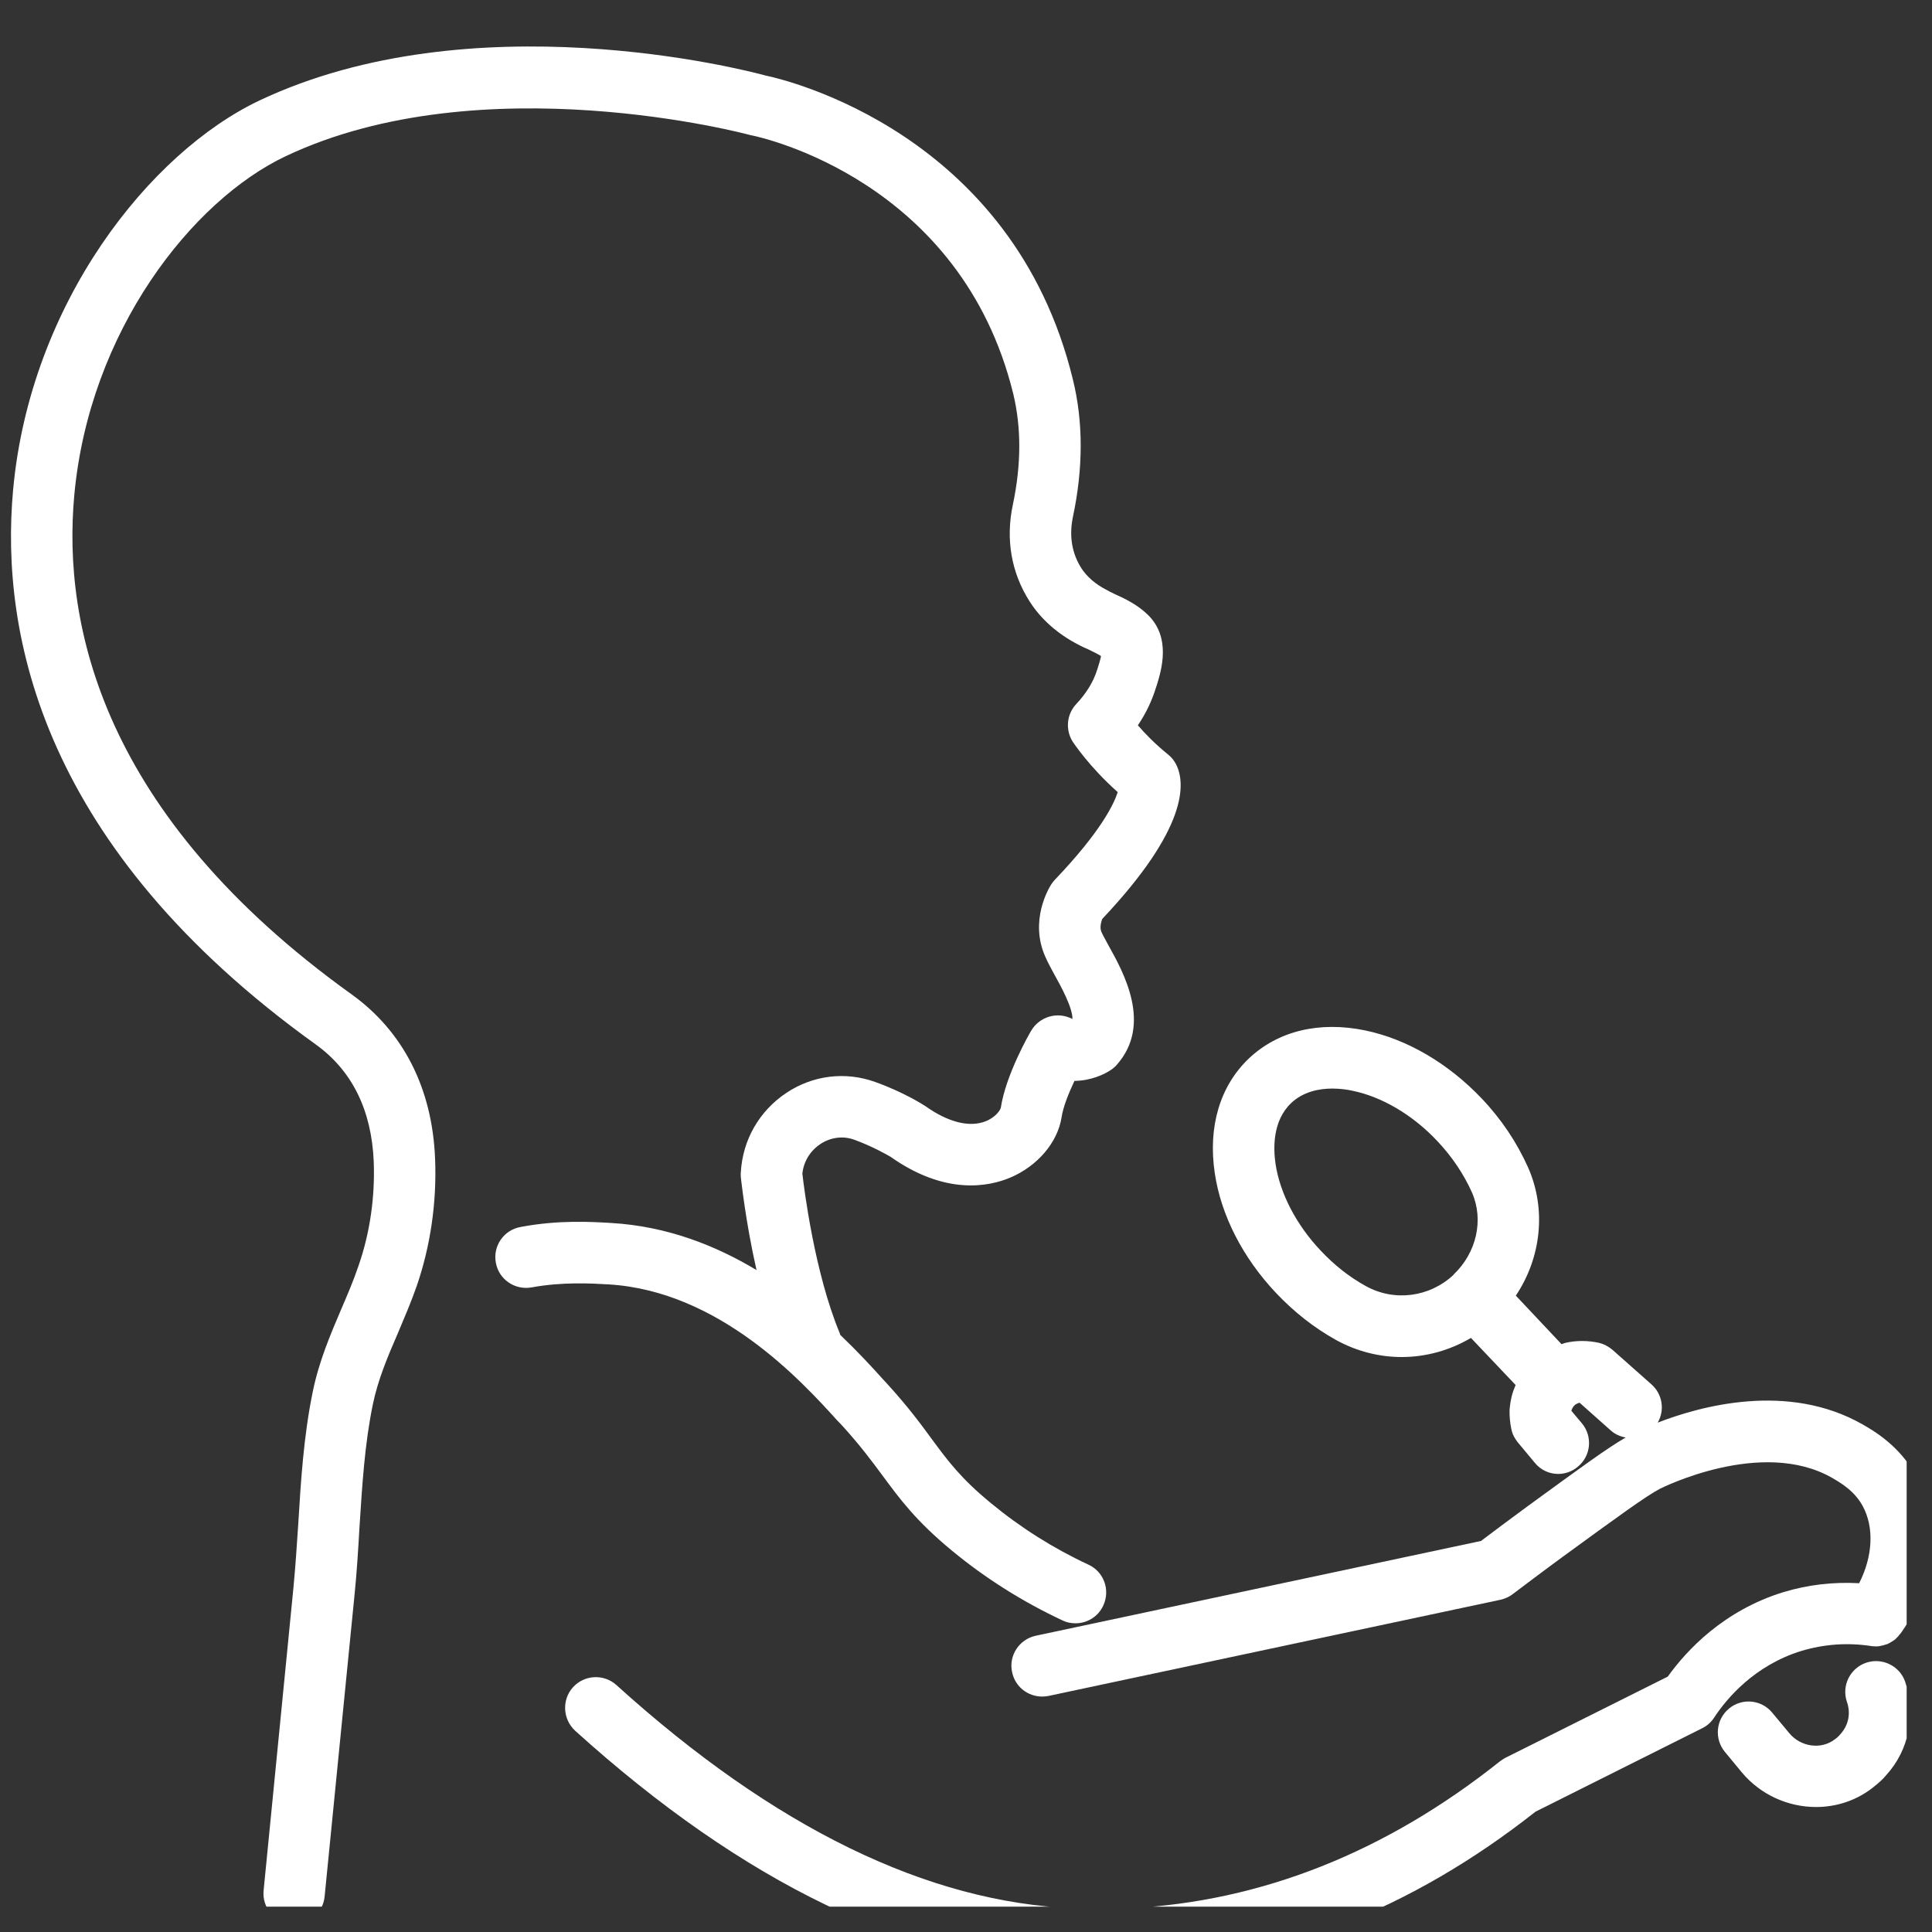
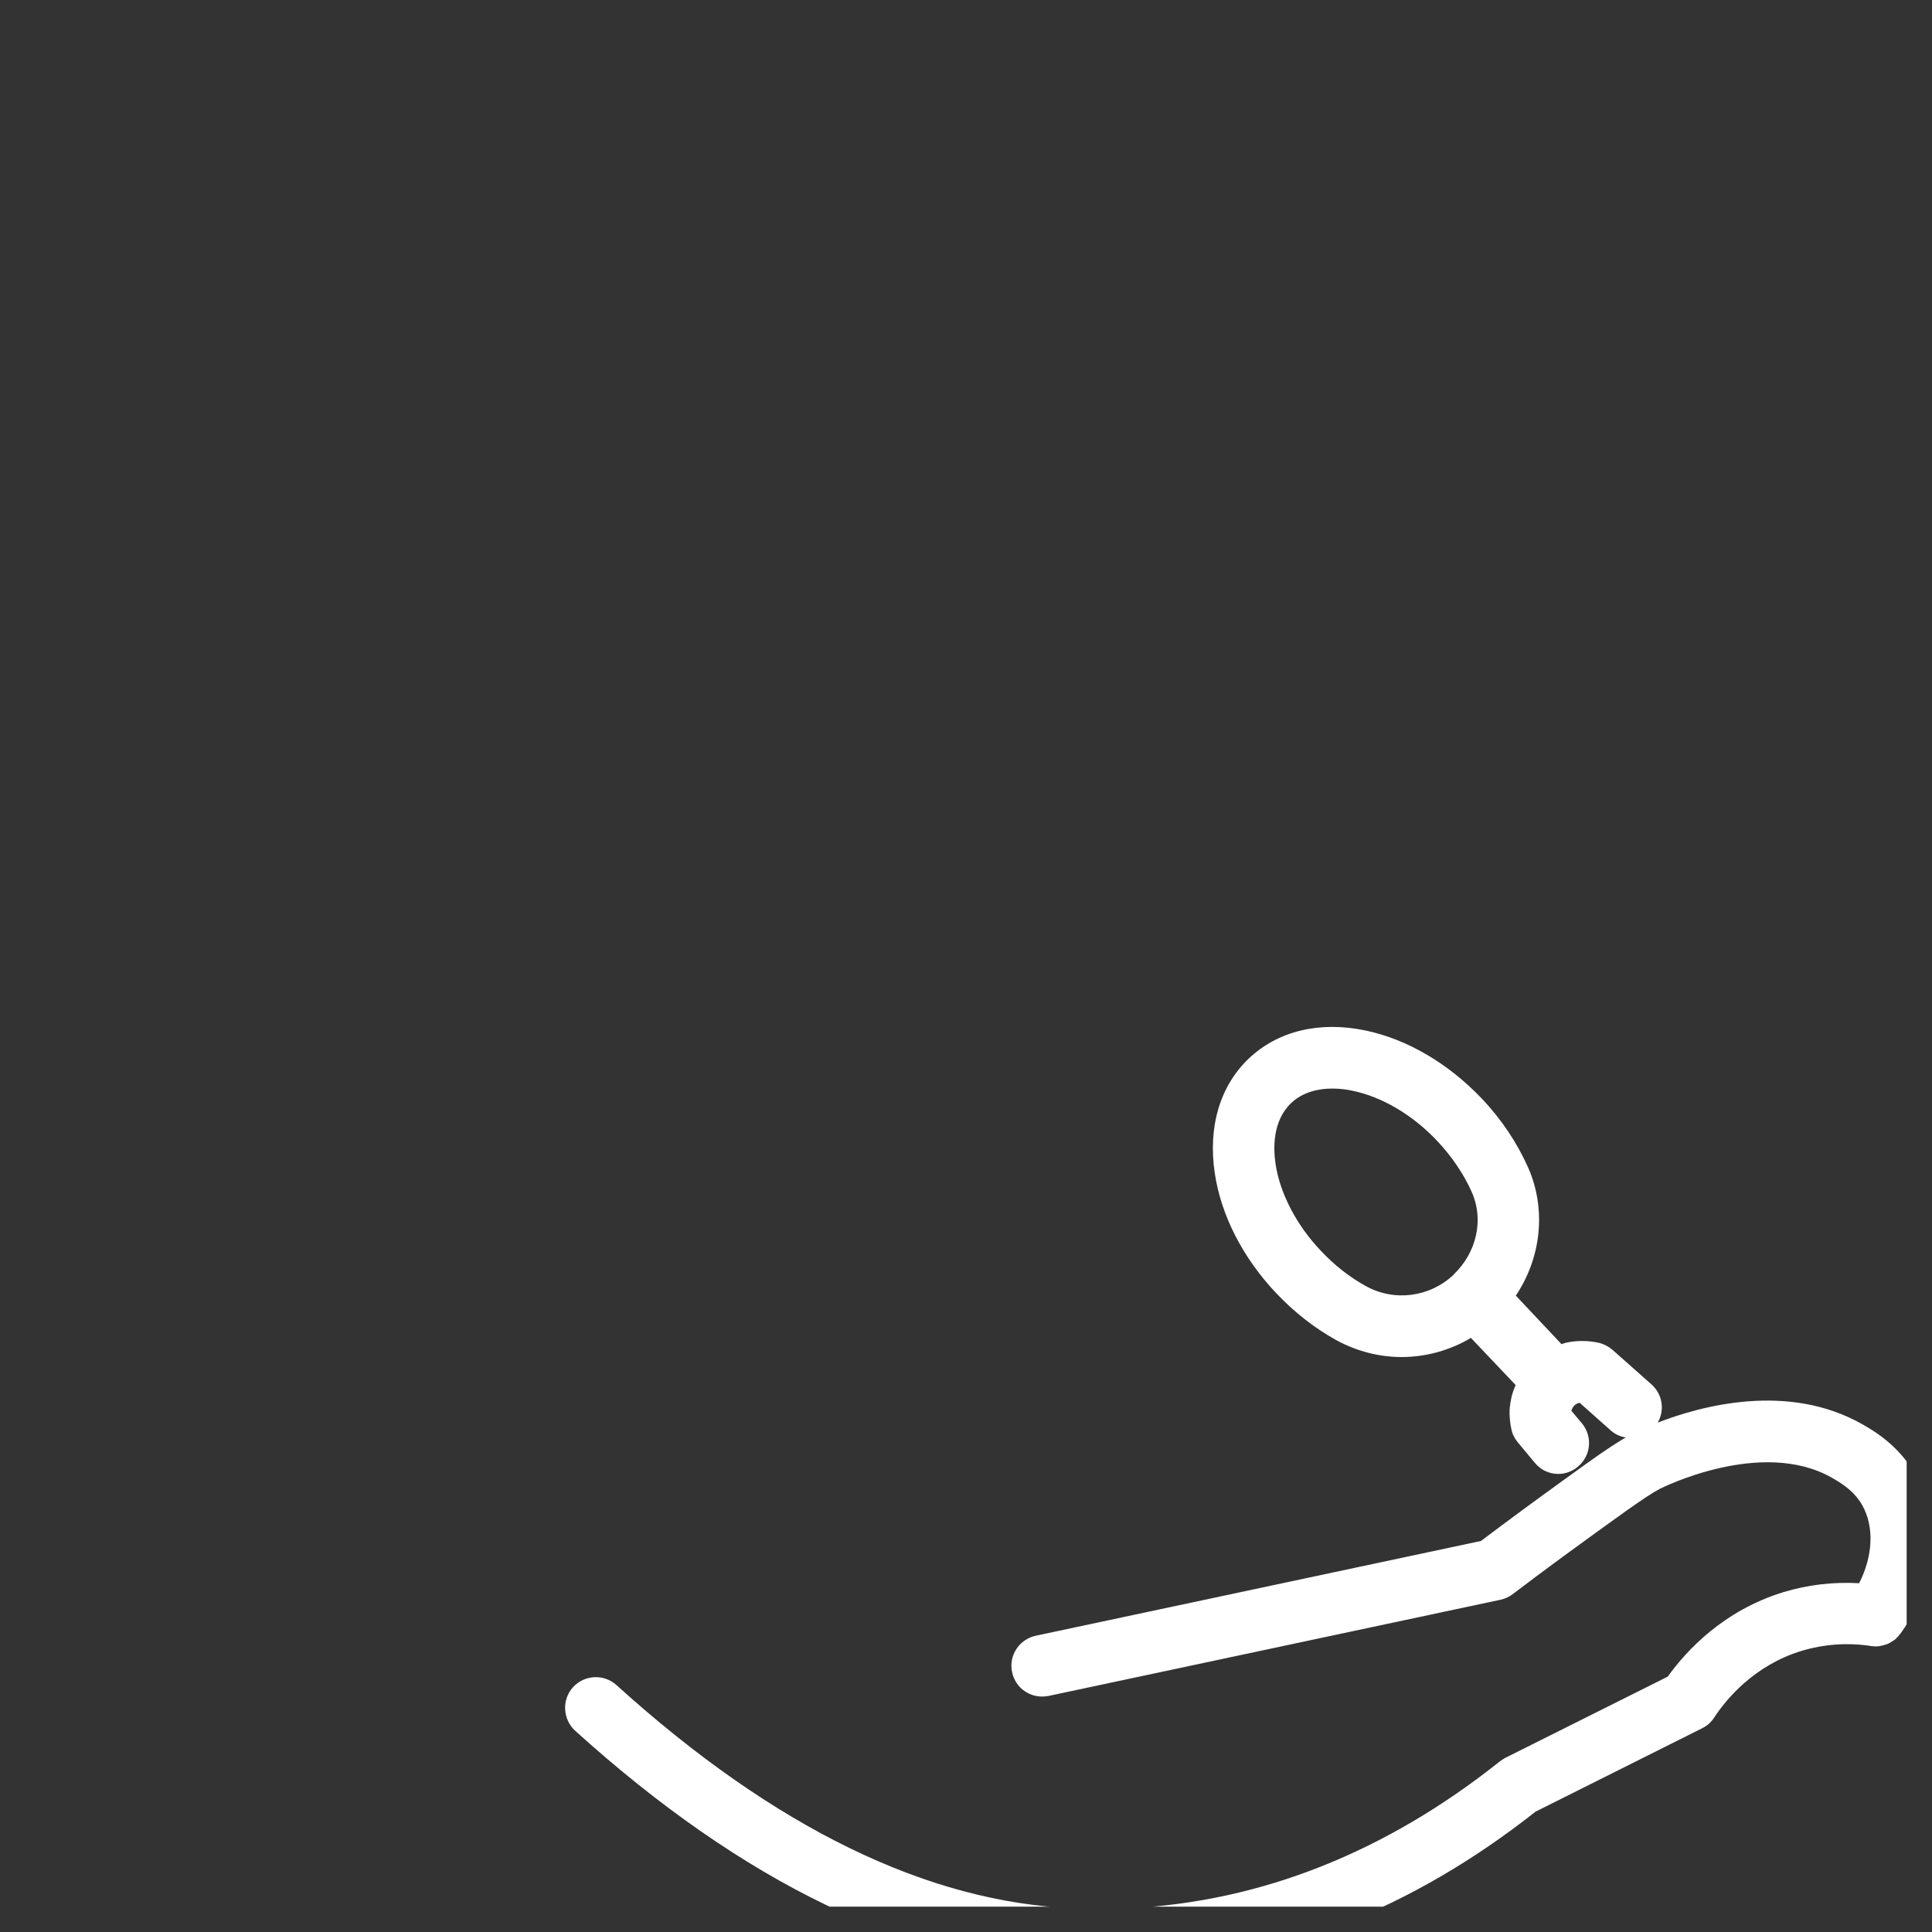
<svg xmlns="http://www.w3.org/2000/svg" width="50" viewBox="0 0 37.5 37.5" height="50" preserveAspectRatio="xMidYMid meet">
  <rect x="0" y="0" width="37.5" height="37.5" fill="#333333" stroke="none" />
  <defs>
    <clipPath id="id1">
-       <path d="M 0 0 L 23 0 L 23 37.008 L 0 37.008 Z M 0 0 " clip-rule="nonzero" />
-     </clipPath>
+       </clipPath>
    <clipPath id="id2">
-       <path d="M 33 32 L 37.008 32 L 37.008 36 L 33 36 Z M 33 32 " clip-rule="nonzero" />
-     </clipPath>
+       </clipPath>
    <clipPath id="id3">
      <path d="M 10.949 19.77 L 37.008 19.77 L 37.008 37.008 L 10.949 37.008 Z M 10.949 19.77 " clip-rule="nonzero" />
    </clipPath>
  </defs>
  <g clip-path="url(#id1)">
-     <path fill="rgb(100%, 100%, 100%)" d="M 11.812 24.93 C 13.969 25.059 15.566 26.816 16.25 27.57 L 16.344 27.668 C 16.699 28.059 16.918 28.355 17.133 28.645 C 17.465 29.094 17.777 29.52 18.477 30.098 C 19.125 30.633 19.848 31.09 20.625 31.453 C 20.703 31.492 20.789 31.508 20.875 31.508 C 21.102 31.508 21.316 31.379 21.414 31.164 C 21.555 30.863 21.426 30.508 21.129 30.371 C 20.441 30.051 19.805 29.648 19.234 29.176 C 18.648 28.695 18.402 28.359 18.09 27.938 C 17.871 27.637 17.621 27.301 17.223 26.863 L 17.133 26.766 C 16.93 26.539 16.652 26.238 16.309 25.91 C 16.305 25.895 16.301 25.883 16.297 25.871 C 15.812 24.703 15.609 23.086 15.574 22.781 C 15.598 22.547 15.723 22.34 15.922 22.207 C 16.121 22.074 16.363 22.043 16.578 22.121 C 16.945 22.254 17.23 22.422 17.285 22.453 C 18.352 23.207 19.195 23.031 19.605 22.859 C 20.133 22.637 20.527 22.18 20.605 21.688 C 20.633 21.492 20.742 21.219 20.855 20.98 C 21.168 20.977 21.434 20.859 21.582 20.754 C 21.617 20.727 21.652 20.699 21.68 20.664 C 22.367 19.883 21.812 18.879 21.512 18.344 C 21.461 18.246 21.41 18.16 21.379 18.09 C 21.34 18 21.375 17.891 21.395 17.836 C 23.062 16.07 23.012 15.199 22.828 14.836 C 22.789 14.762 22.738 14.695 22.672 14.645 C 22.418 14.438 22.223 14.238 22.086 14.078 C 22.242 13.848 22.359 13.602 22.438 13.344 L 22.453 13.301 C 22.543 13.004 22.734 12.383 22.285 11.938 C 22.078 11.734 21.828 11.617 21.629 11.527 C 21.574 11.5 21.523 11.477 21.477 11.449 C 21.262 11.34 21.094 11.191 20.988 11.027 C 20.805 10.738 20.75 10.406 20.824 10.039 C 21.027 9.086 21.027 8.184 20.824 7.363 C 19.66 2.582 15.254 1.547 14.855 1.465 C 14.43 1.348 9.168 0 5.039 1.949 C 2.91 2.957 0.586 5.875 0.254 9.512 C 0 12.312 0.812 16.453 6.125 20.27 C 6.832 20.777 7.211 21.543 7.254 22.543 C 7.281 23.234 7.18 23.938 6.957 24.574 C 6.863 24.852 6.75 25.117 6.629 25.398 C 6.414 25.902 6.191 26.422 6.07 27.016 C 5.895 27.867 5.84 28.738 5.789 29.582 C 5.762 29.992 5.734 30.418 5.695 30.824 L 5.117 36.691 C 5.082 37.02 5.324 37.312 5.652 37.344 C 5.672 37.348 5.691 37.348 5.711 37.348 C 6.012 37.348 6.273 37.117 6.301 36.809 L 6.883 30.941 C 6.926 30.512 6.953 30.074 6.977 29.652 C 7.031 28.816 7.078 28.027 7.238 27.254 C 7.336 26.781 7.523 26.336 7.727 25.867 C 7.848 25.578 7.977 25.281 8.086 24.969 C 8.355 24.191 8.48 23.336 8.445 22.492 C 8.391 21.125 7.828 20.02 6.82 19.297 C 1.965 15.812 1.215 12.113 1.441 9.621 C 1.73 6.43 3.727 3.891 5.547 3.031 C 9.355 1.23 14.508 2.605 14.559 2.621 C 14.57 2.625 14.586 2.625 14.598 2.629 C 14.766 2.664 18.652 3.496 19.668 7.648 C 19.824 8.297 19.824 9.016 19.66 9.793 C 19.516 10.465 19.629 11.117 19.984 11.672 C 20.199 12.012 20.523 12.301 20.922 12.508 C 20.984 12.543 21.055 12.574 21.125 12.605 C 21.211 12.648 21.305 12.691 21.371 12.734 C 21.359 12.801 21.328 12.898 21.312 12.949 L 21.297 12.996 C 21.227 13.227 21.086 13.457 20.891 13.664 C 20.703 13.863 20.676 14.164 20.82 14.395 C 20.836 14.414 21.125 14.867 21.695 15.375 C 21.621 15.605 21.371 16.137 20.477 17.074 C 20.449 17.102 20.426 17.133 20.406 17.164 C 20.359 17.234 19.973 17.875 20.293 18.578 C 20.34 18.684 20.402 18.801 20.469 18.922 C 20.582 19.125 20.824 19.562 20.816 19.781 C 20.816 19.777 20.812 19.777 20.812 19.777 C 20.527 19.629 20.18 19.73 20.016 20.004 C 19.965 20.09 19.523 20.867 19.426 21.5 C 19.418 21.543 19.328 21.688 19.125 21.766 C 18.812 21.887 18.398 21.781 17.961 21.469 C 17.953 21.465 17.941 21.457 17.934 21.453 C 17.918 21.441 17.523 21.191 16.984 21 C 16.406 20.793 15.777 20.871 15.266 21.211 C 14.738 21.562 14.414 22.125 14.379 22.758 C 14.375 22.785 14.379 22.816 14.379 22.848 C 14.387 22.902 14.469 23.703 14.684 24.652 C 13.891 24.176 12.949 23.801 11.863 23.738 C 11.48 23.715 10.84 23.676 10.102 23.816 C 9.777 23.875 9.562 24.188 9.625 24.512 C 9.684 24.836 9.996 25.047 10.32 24.988 C 10.914 24.879 11.465 24.91 11.812 24.93 " fill-opacity="1" fill-rule="nonzero" />
-   </g>
+     </g>
  <g clip-path="url(#id2)">
    <path fill="rgb(100%, 100%, 100%)" d="M 36.223 32.273 C 35.91 32.379 35.742 32.719 35.848 33.031 C 35.926 33.254 35.883 33.484 35.719 33.664 L 35.691 33.695 C 35.668 33.719 35.645 33.738 35.617 33.758 C 35.352 33.965 34.953 33.91 34.73 33.641 L 34.398 33.242 C 34.188 32.988 33.812 32.953 33.559 33.164 C 33.305 33.375 33.27 33.75 33.48 34.004 L 33.812 34.406 C 34.18 34.844 34.715 35.074 35.25 35.074 C 35.637 35.074 36.023 34.953 36.344 34.703 C 36.406 34.656 36.469 34.602 36.527 34.547 C 36.535 34.539 36.543 34.527 36.555 34.52 L 36.613 34.453 C 37.055 33.969 37.191 33.277 36.98 32.645 C 36.875 32.336 36.535 32.168 36.223 32.273 " fill-opacity="1" fill-rule="nonzero" />
  </g>
  <g clip-path="url(#id3)">
    <path fill="rgb(100%, 100%, 100%)" d="M 28.215 24.738 C 28.215 24.742 28.215 24.742 28.215 24.742 C 27.75 25.18 27.062 25.27 26.508 24.961 C 26.195 24.789 25.902 24.559 25.641 24.281 C 25.164 23.781 24.844 23.164 24.758 22.59 C 24.715 22.297 24.695 21.758 25.062 21.41 C 25.293 21.191 25.598 21.129 25.859 21.129 C 26.012 21.129 26.148 21.148 26.254 21.172 C 26.824 21.289 27.422 21.641 27.895 22.145 C 28.18 22.445 28.414 22.793 28.57 23.145 C 28.805 23.676 28.66 24.316 28.215 24.738 Z M 34.969 32.043 C 35.402 31.914 35.855 31.879 36.316 31.949 C 36.328 31.953 36.34 31.953 36.352 31.953 C 36.371 31.953 36.391 31.957 36.414 31.957 C 36.434 31.957 36.453 31.953 36.473 31.953 C 36.488 31.949 36.508 31.945 36.527 31.941 C 36.547 31.938 36.566 31.934 36.582 31.926 C 36.602 31.922 36.621 31.914 36.637 31.91 C 36.652 31.902 36.672 31.891 36.688 31.883 C 36.703 31.875 36.723 31.863 36.738 31.852 C 36.754 31.844 36.77 31.832 36.785 31.82 C 36.797 31.809 36.812 31.793 36.824 31.781 C 36.84 31.766 36.855 31.75 36.867 31.73 C 36.875 31.723 36.883 31.715 36.891 31.703 C 36.898 31.695 36.906 31.684 36.914 31.672 C 37.59 30.695 37.695 29.531 37.184 28.633 C 36.855 28.047 36.359 27.766 36.148 27.645 C 34.703 26.824 33.012 27.289 32.176 27.613 C 32.316 27.371 32.27 27.062 32.055 26.871 L 31.297 26.199 C 31.223 26.137 31.137 26.09 31.043 26.066 C 30.824 26.016 30.59 26.016 30.379 26.066 C 30.355 26.074 30.332 26.082 30.309 26.09 L 29.422 25.148 C 29.914 24.414 30.02 23.473 29.66 22.66 C 29.445 22.18 29.145 21.727 28.762 21.324 C 28.113 20.641 27.309 20.168 26.496 20 C 25.605 19.816 24.805 20.012 24.242 20.543 C 23.68 21.078 23.445 21.867 23.578 22.766 C 23.699 23.59 24.125 24.418 24.773 25.102 C 25.121 25.469 25.508 25.773 25.93 26.008 C 26.332 26.23 26.773 26.34 27.207 26.34 C 27.676 26.34 28.141 26.211 28.551 25.969 L 29.418 26.883 C 29.387 26.957 29.359 27.031 29.34 27.109 C 29.324 27.18 29.312 27.246 29.305 27.316 C 29.305 27.328 29.305 27.344 29.301 27.355 C 29.297 27.488 29.309 27.617 29.336 27.742 C 29.355 27.836 29.398 27.918 29.457 27.992 L 29.789 28.391 C 29.906 28.535 30.074 28.609 30.246 28.609 C 30.379 28.609 30.516 28.562 30.625 28.469 C 30.879 28.262 30.918 27.887 30.707 27.629 L 30.5 27.383 C 30.512 27.344 30.531 27.305 30.562 27.277 C 30.586 27.254 30.617 27.238 30.66 27.227 L 31.266 27.766 C 31.348 27.84 31.449 27.883 31.555 27.902 C 31.199 28.105 30.672 28.492 29.648 29.238 C 29.281 29.508 28.973 29.738 28.746 29.91 L 20.102 31.75 C 19.781 31.82 19.574 32.137 19.645 32.457 C 19.703 32.738 19.949 32.93 20.227 32.93 C 20.27 32.93 20.309 32.926 20.352 32.918 L 29.125 31.051 C 29.211 31.031 29.293 30.996 29.363 30.941 C 29.59 30.77 29.93 30.512 30.352 30.203 C 31.387 29.449 31.953 29.035 32.223 28.895 C 32.242 28.887 34.188 27.902 35.559 28.684 C 35.762 28.801 35.992 28.945 36.148 29.219 C 36.383 29.641 36.352 30.207 36.086 30.73 C 35.586 30.703 35.098 30.758 34.621 30.902 C 33.457 31.258 32.738 32.031 32.371 32.543 L 29.215 34.121 C 29.18 34.141 29.145 34.164 29.109 34.191 C 26.895 35.953 24.48 36.91 21.93 37.039 C 21.805 37.043 21.34 37.059 20.848 37.039 C 18.008 36.93 15.02 35.473 11.965 32.707 C 11.723 32.488 11.344 32.504 11.121 32.75 C 10.902 32.992 10.922 33.371 11.164 33.594 C 14.434 36.551 17.676 38.113 20.805 38.23 C 21.008 38.242 21.207 38.242 21.383 38.242 C 21.668 38.242 21.895 38.234 21.988 38.23 C 24.773 38.094 27.402 37.059 29.805 35.164 L 33.043 33.543 C 33.137 33.496 33.215 33.426 33.273 33.336 C 33.512 32.973 34.051 32.324 34.969 32.043 " fill-opacity="1" fill-rule="nonzero" />
  </g>
</svg>